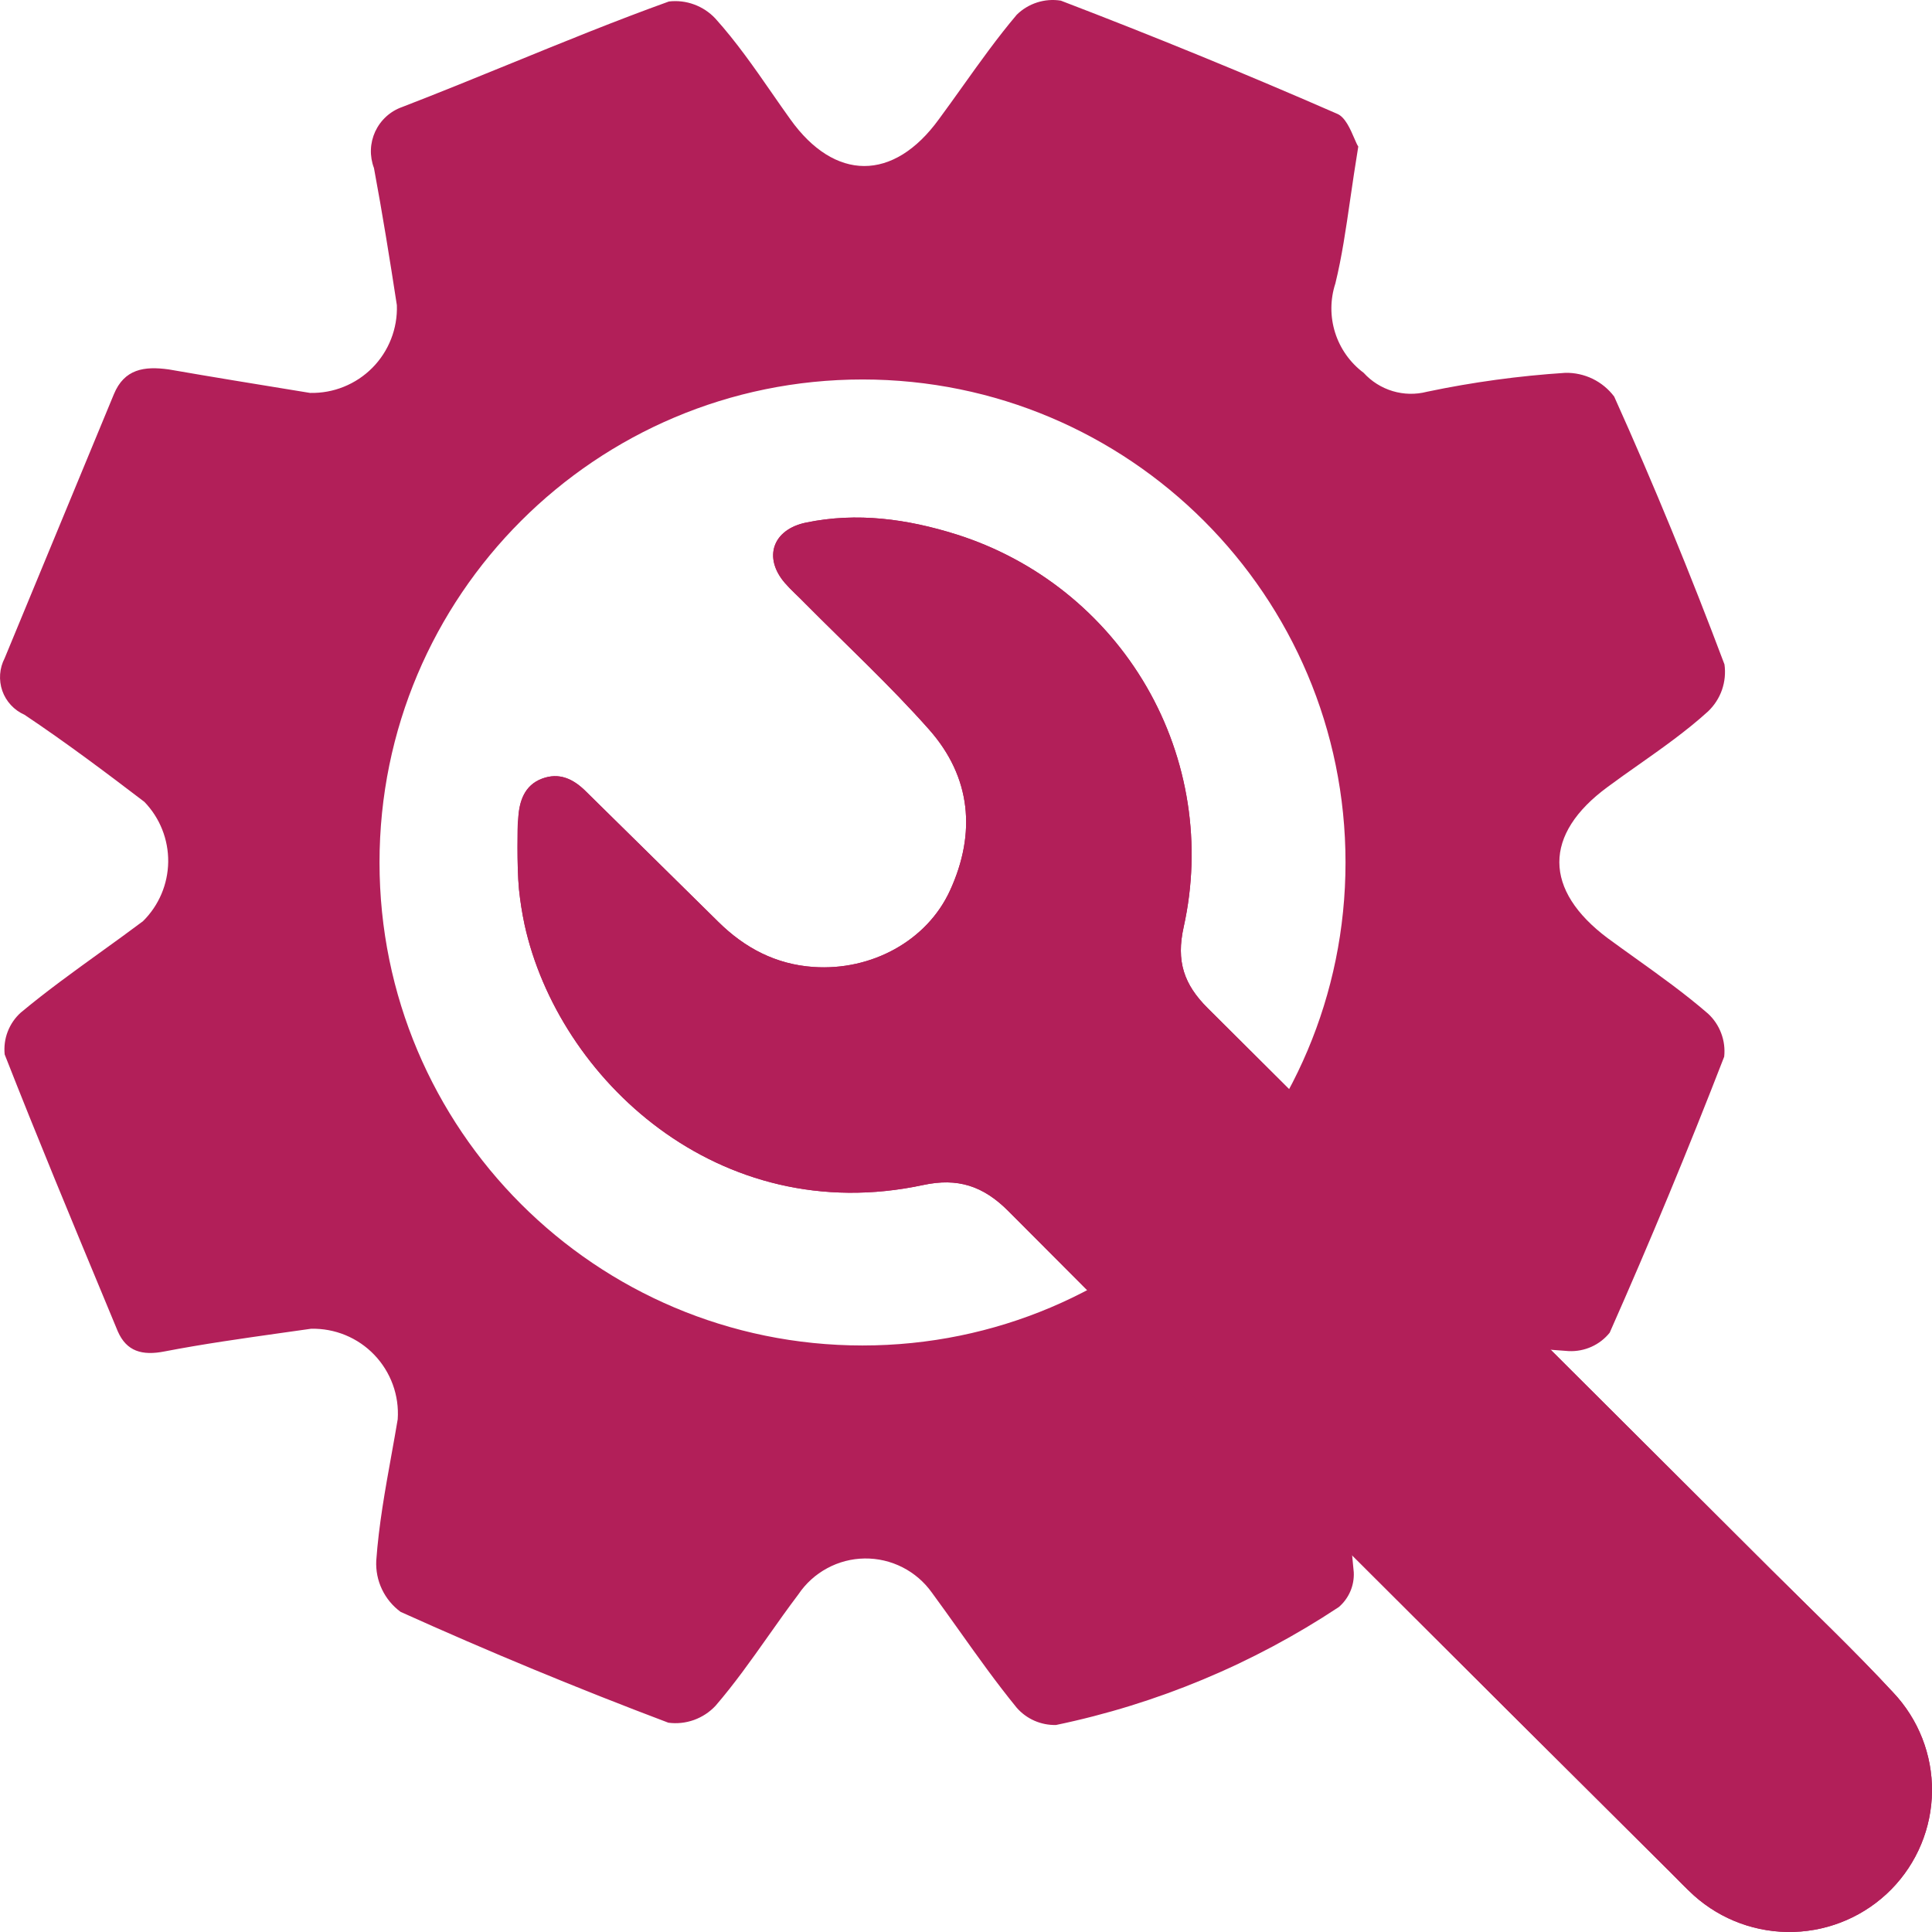
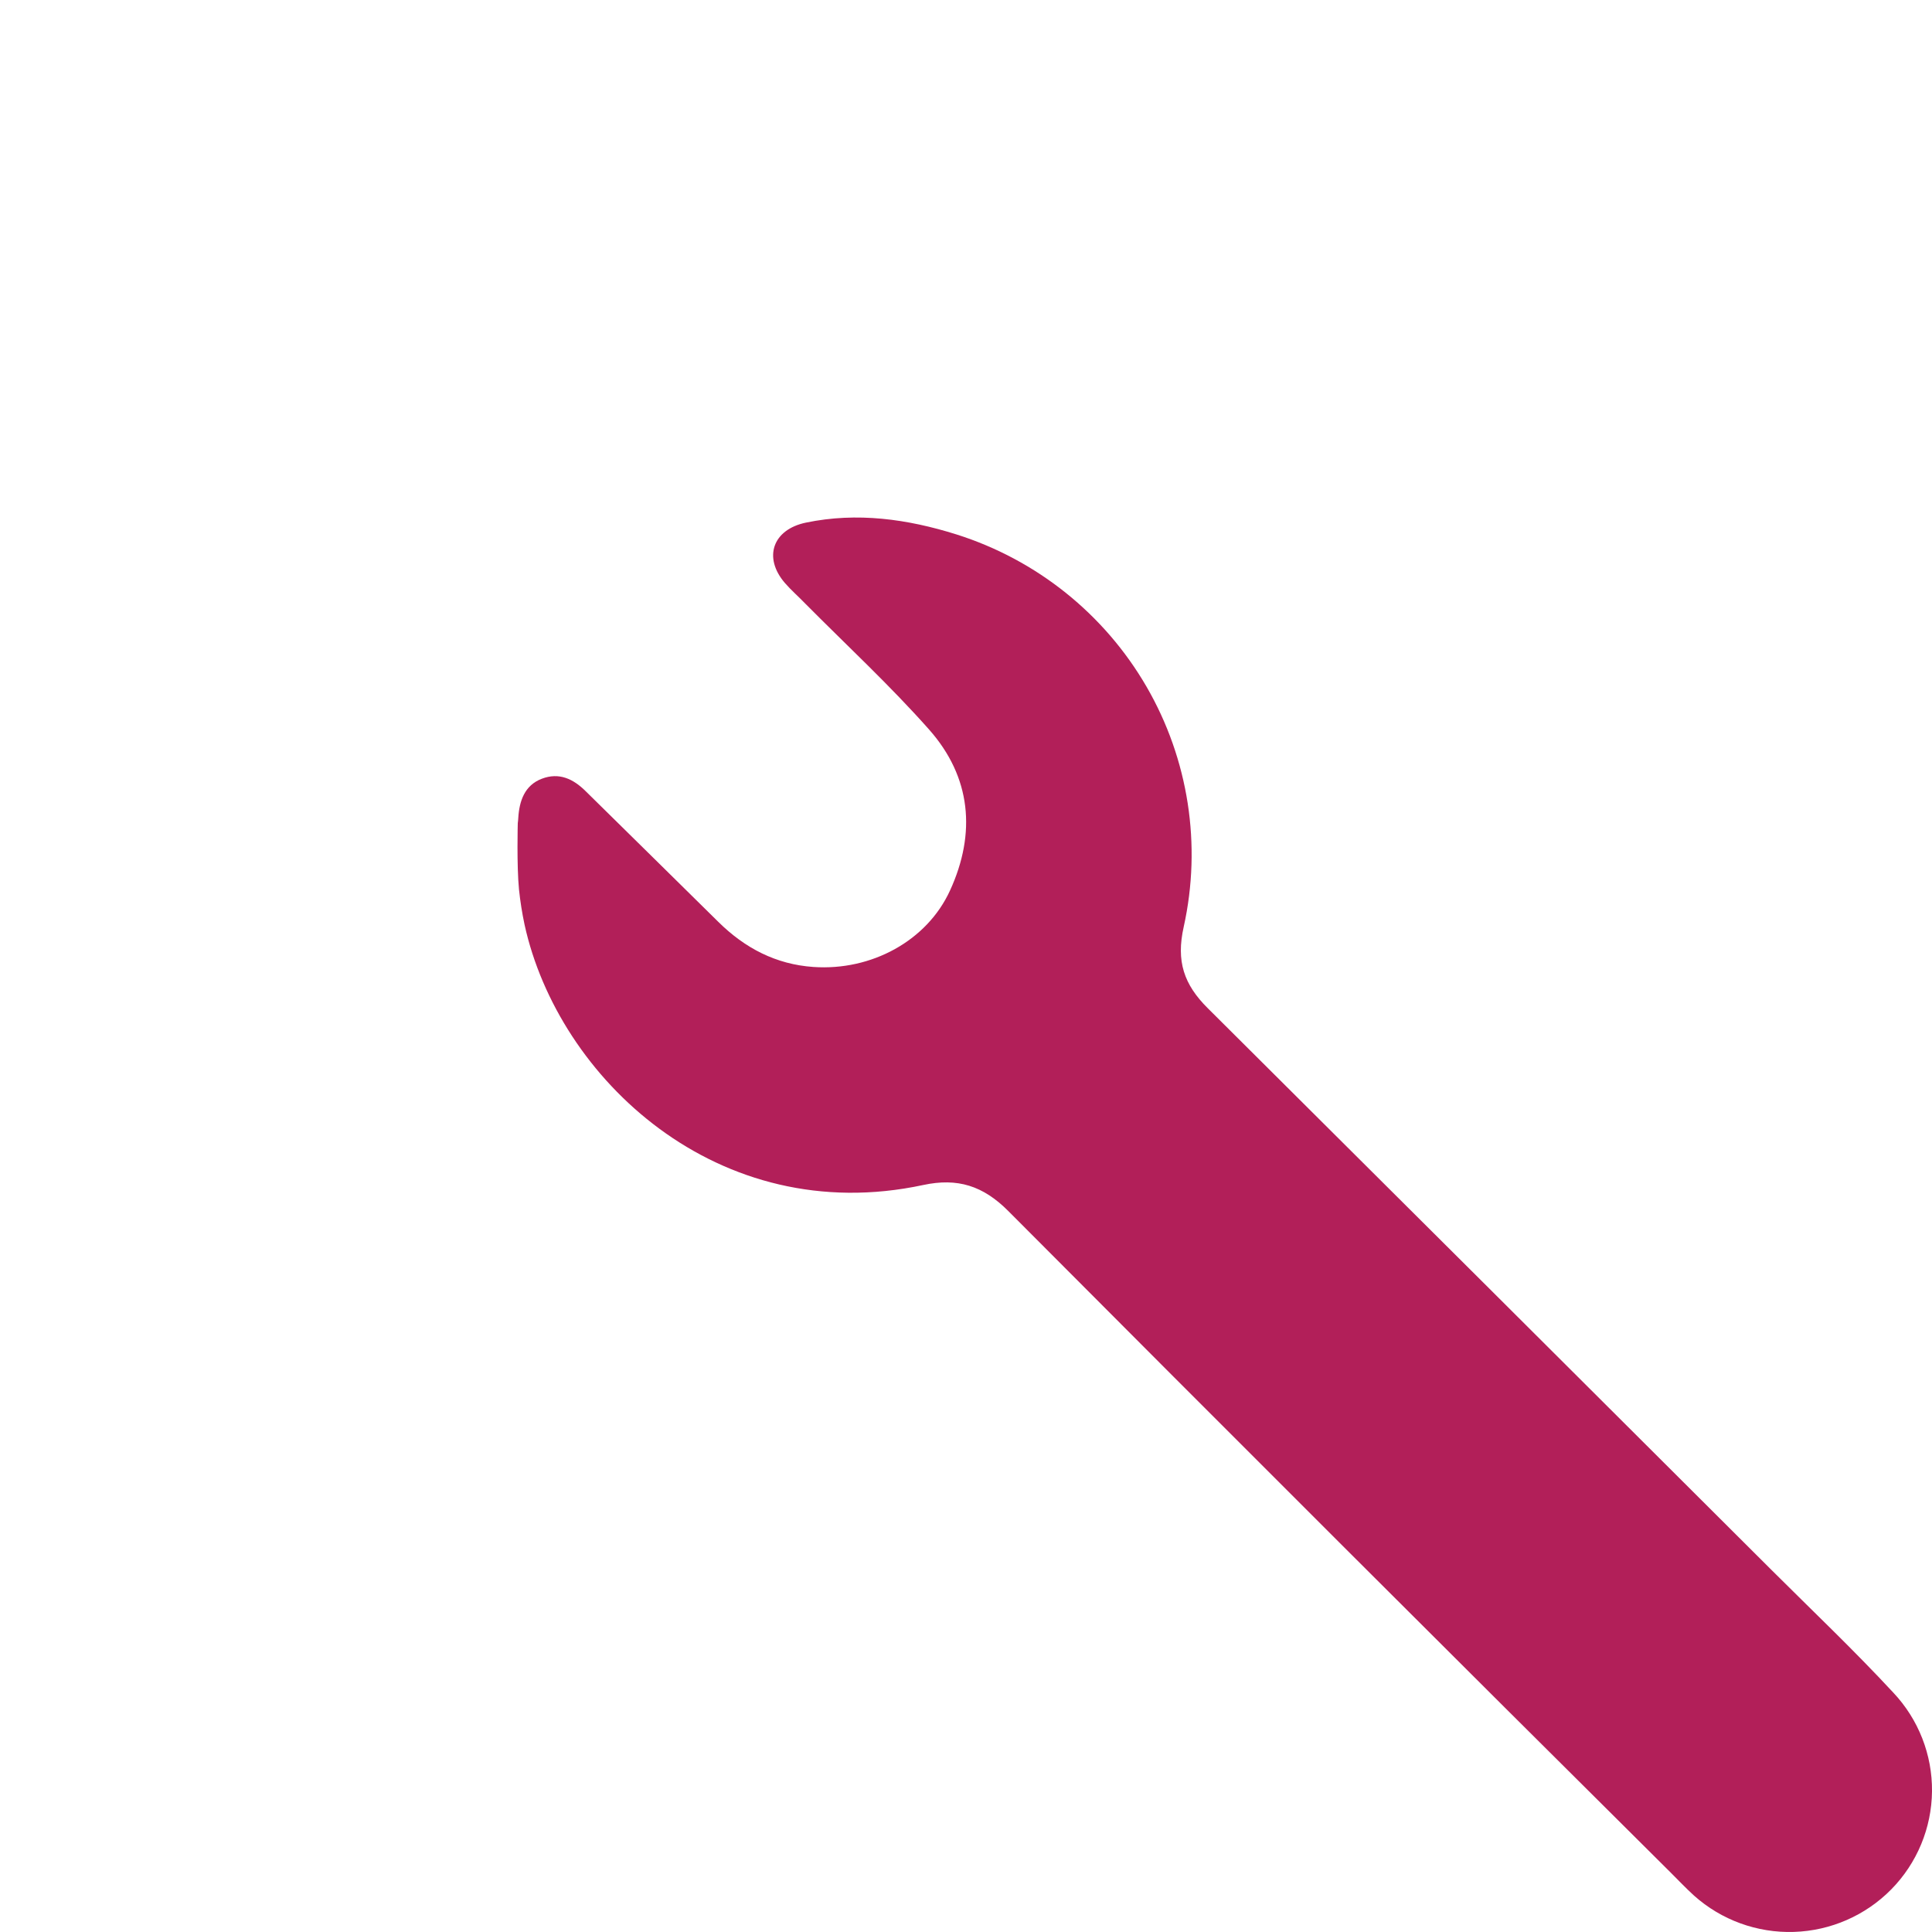
<svg xmlns="http://www.w3.org/2000/svg" fill="none" viewBox="0 0 48 48" height="48" width="48">
-   <path fill="#B21F59" d="M33.547 4.945C33.606 4.54 33.669 4.11 33.746 3.641C33.718 3.601 33.686 3.526 33.647 3.436C33.552 3.215 33.42 2.906 33.219 2.826C30.957 1.838 28.669 0.901 26.356 0.016C26.158 -0.016 25.956 9.48657e-06 25.766 0.061C25.576 0.122 25.402 0.227 25.26 0.367C24.782 0.932 24.351 1.536 23.92 2.14C23.724 2.415 23.528 2.689 23.328 2.96C22.197 4.52 20.735 4.506 19.633 2.96C19.479 2.745 19.328 2.529 19.178 2.312C18.737 1.676 18.295 1.04 17.771 0.458C17.625 0.303 17.445 0.184 17.245 0.111C17.045 0.037 16.83 0.012 16.619 0.037C15.313 0.507 14.017 1.036 12.712 1.569C11.812 1.936 10.909 2.305 9.994 2.658C9.847 2.709 9.712 2.79 9.596 2.895C9.481 3 9.388 3.127 9.322 3.268C9.257 3.41 9.22 3.563 9.215 3.719C9.21 3.874 9.236 4.03 9.291 4.175C9.502 5.307 9.685 6.445 9.86 7.583C9.87 7.87 9.821 8.156 9.716 8.423C9.612 8.69 9.453 8.934 9.252 9.137C9.05 9.341 8.808 9.502 8.542 9.609C8.276 9.717 7.991 9.768 7.704 9.762C7.616 9.747 7.528 9.733 7.44 9.719C6.361 9.543 5.276 9.367 4.191 9.178C3.587 9.094 3.088 9.164 2.828 9.797C1.924 11.984 1.02 14.169 0.116 16.352C0.052 16.476 0.013 16.612 0.003 16.751C-0.007 16.89 0.011 17.03 0.057 17.162C0.103 17.294 0.176 17.415 0.271 17.517C0.366 17.62 0.48 17.701 0.608 17.758C1.627 18.439 2.61 19.177 3.587 19.922C3.973 20.321 4.185 20.857 4.179 21.412C4.172 21.967 3.947 22.497 3.552 22.887C3.205 23.147 2.854 23.401 2.502 23.654C1.828 24.14 1.154 24.626 0.517 25.157C0.373 25.286 0.262 25.448 0.192 25.629C0.122 25.809 0.097 26.004 0.116 26.197C0.929 28.269 1.781 30.319 2.632 32.367C2.73 32.603 2.828 32.84 2.926 33.076C3.144 33.575 3.531 33.687 4.093 33.575C5.042 33.392 5.999 33.257 6.959 33.121C7.214 33.085 7.469 33.049 7.725 33.013C8.018 33.005 8.309 33.059 8.58 33.17C8.852 33.282 9.097 33.449 9.299 33.66C9.502 33.872 9.659 34.124 9.759 34.399C9.86 34.675 9.901 34.968 9.881 35.261C9.833 35.549 9.781 35.838 9.729 36.126C9.57 37.005 9.411 37.886 9.348 38.774C9.336 39.02 9.384 39.264 9.49 39.486C9.595 39.708 9.754 39.9 9.952 40.046C12.144 41.035 14.361 41.953 16.605 42.8C16.82 42.829 17.038 42.805 17.242 42.732C17.446 42.658 17.63 42.538 17.778 42.379C18.25 41.831 18.665 41.244 19.082 40.654C19.328 40.305 19.576 39.955 19.836 39.611C20.018 39.34 20.263 39.118 20.55 38.963C20.837 38.807 21.157 38.724 21.483 38.72C21.809 38.716 22.131 38.791 22.422 38.939C22.713 39.087 22.963 39.303 23.152 39.568C23.381 39.879 23.604 40.193 23.828 40.507C24.291 41.158 24.753 41.807 25.26 42.428C25.381 42.567 25.532 42.677 25.7 42.751C25.869 42.825 26.052 42.861 26.236 42.857C28.743 42.335 31.127 41.341 33.262 39.927C33.386 39.821 33.483 39.688 33.548 39.538C33.613 39.388 33.642 39.225 33.634 39.062C33.525 37.843 33.349 36.63 33.107 35.43C33.032 35.133 33.044 34.821 33.142 34.531C33.239 34.241 33.417 33.984 33.655 33.792C33.881 33.484 34.196 33.251 34.557 33.125C34.918 33 35.31 32.987 35.678 33.09C36.764 33.337 37.868 33.497 38.98 33.568C39.173 33.576 39.365 33.539 39.54 33.46C39.716 33.381 39.871 33.261 39.992 33.111C40.994 30.848 41.942 28.562 42.837 26.253C42.858 26.056 42.833 25.857 42.763 25.672C42.694 25.486 42.582 25.319 42.437 25.185C41.856 24.682 41.234 24.237 40.609 23.79C40.387 23.631 40.164 23.471 39.943 23.309C38.348 22.114 38.334 20.73 39.943 19.55C40.195 19.363 40.451 19.182 40.708 19.002C41.302 18.583 41.897 18.164 42.437 17.674C42.592 17.526 42.711 17.343 42.782 17.14C42.852 16.937 42.874 16.72 42.844 16.507C42.001 14.266 41.088 12.038 40.104 9.853C39.963 9.665 39.779 9.514 39.568 9.411C39.356 9.309 39.124 9.258 38.889 9.263C37.734 9.338 36.586 9.495 35.453 9.733C35.173 9.806 34.878 9.8 34.601 9.717C34.324 9.634 34.074 9.477 33.88 9.263C33.545 9.013 33.297 8.664 33.171 8.266C33.045 7.867 33.047 7.439 33.177 7.042C33.338 6.384 33.436 5.712 33.547 4.945ZM21.429 33.428C28.056 33.428 33.429 28.056 33.429 21.428C33.429 14.801 28.056 9.428 21.429 9.428C14.801 9.428 9.429 14.801 9.429 21.428C9.429 28.056 14.801 33.428 21.429 33.428Z" clip-rule="evenodd" fill-rule="evenodd" />
-   <path fill="#B21F59" d="M47.038 42.052C46.065 41.002 45.025 40.015 44.011 39.004C39.346 34.349 34.678 29.697 30.006 25.048C29.414 24.46 29.217 23.882 29.409 23.027C29.86 20.992 29.53 18.864 28.485 17.06C27.439 15.256 25.755 13.907 23.761 13.277C22.544 12.895 21.295 12.72 20.024 12.984C19.199 13.155 18.953 13.85 19.502 14.486C19.661 14.669 19.845 14.827 20.014 15.004C21.043 16.04 22.116 17.034 23.082 18.124C24.13 19.307 24.255 20.7 23.604 22.122C23.032 23.375 21.649 24.124 20.209 24.024C19.278 23.96 18.504 23.554 17.847 22.904C16.752 21.82 15.648 20.74 14.555 19.661C14.241 19.348 13.889 19.184 13.46 19.348C13.031 19.512 12.901 19.905 12.876 20.327C12.876 20.367 12.868 20.409 12.864 20.45C12.864 20.45 12.836 21.5 12.894 22.096C12.925 22.392 12.971 22.685 13.033 22.975C13.87 26.785 17.839 30.534 22.938 29.441C23.79 29.258 24.424 29.459 25.049 30.086C30.52 35.579 36.007 41.059 41.509 46.525C41.7 46.715 41.886 46.912 42.086 47.094C42.766 47.703 43.656 48.027 44.569 47.998C45.483 47.969 46.35 47.59 46.99 46.939C47.629 46.288 47.991 45.416 48 44.505C48.009 43.595 47.664 42.716 47.038 42.052Z" />
  <g style="mix-blend-mode:multiply">
    <path fill="#B21F59" d="M47.038 42.052C46.065 41.002 45.025 40.015 44.011 39.004C39.346 34.349 34.678 29.697 30.006 25.048C29.414 24.46 29.217 23.882 29.409 23.027C29.86 20.992 29.53 18.864 28.485 17.06C27.439 15.256 25.755 13.907 23.761 13.277C22.544 12.895 21.295 12.72 20.024 12.984C19.199 13.155 18.953 13.85 19.502 14.486C19.661 14.669 19.845 14.827 20.014 15.004C21.043 16.04 22.116 17.034 23.082 18.124C24.13 19.307 24.255 20.7 23.604 22.122C23.032 23.375 21.649 24.124 20.209 24.024C19.278 23.96 18.504 23.554 17.847 22.904C16.752 21.82 15.648 20.74 14.555 19.661C14.241 19.348 13.889 19.184 13.46 19.348C13.031 19.512 12.901 19.905 12.876 20.327C12.876 20.367 12.868 20.409 12.864 20.45C12.864 20.45 12.836 21.5 12.894 22.096C12.925 22.392 12.971 22.685 13.033 22.975C13.87 26.785 17.839 30.534 22.938 29.441C23.79 29.258 24.424 29.459 25.049 30.086C30.52 35.579 36.007 41.059 41.509 46.525C41.7 46.715 41.886 46.912 42.086 47.094C42.766 47.703 43.656 48.027 44.569 47.998C45.483 47.969 46.35 47.59 46.99 46.939C47.629 46.288 47.991 45.416 48 44.505C48.009 43.595 47.664 42.716 47.038 42.052Z" />
  </g>
</svg>